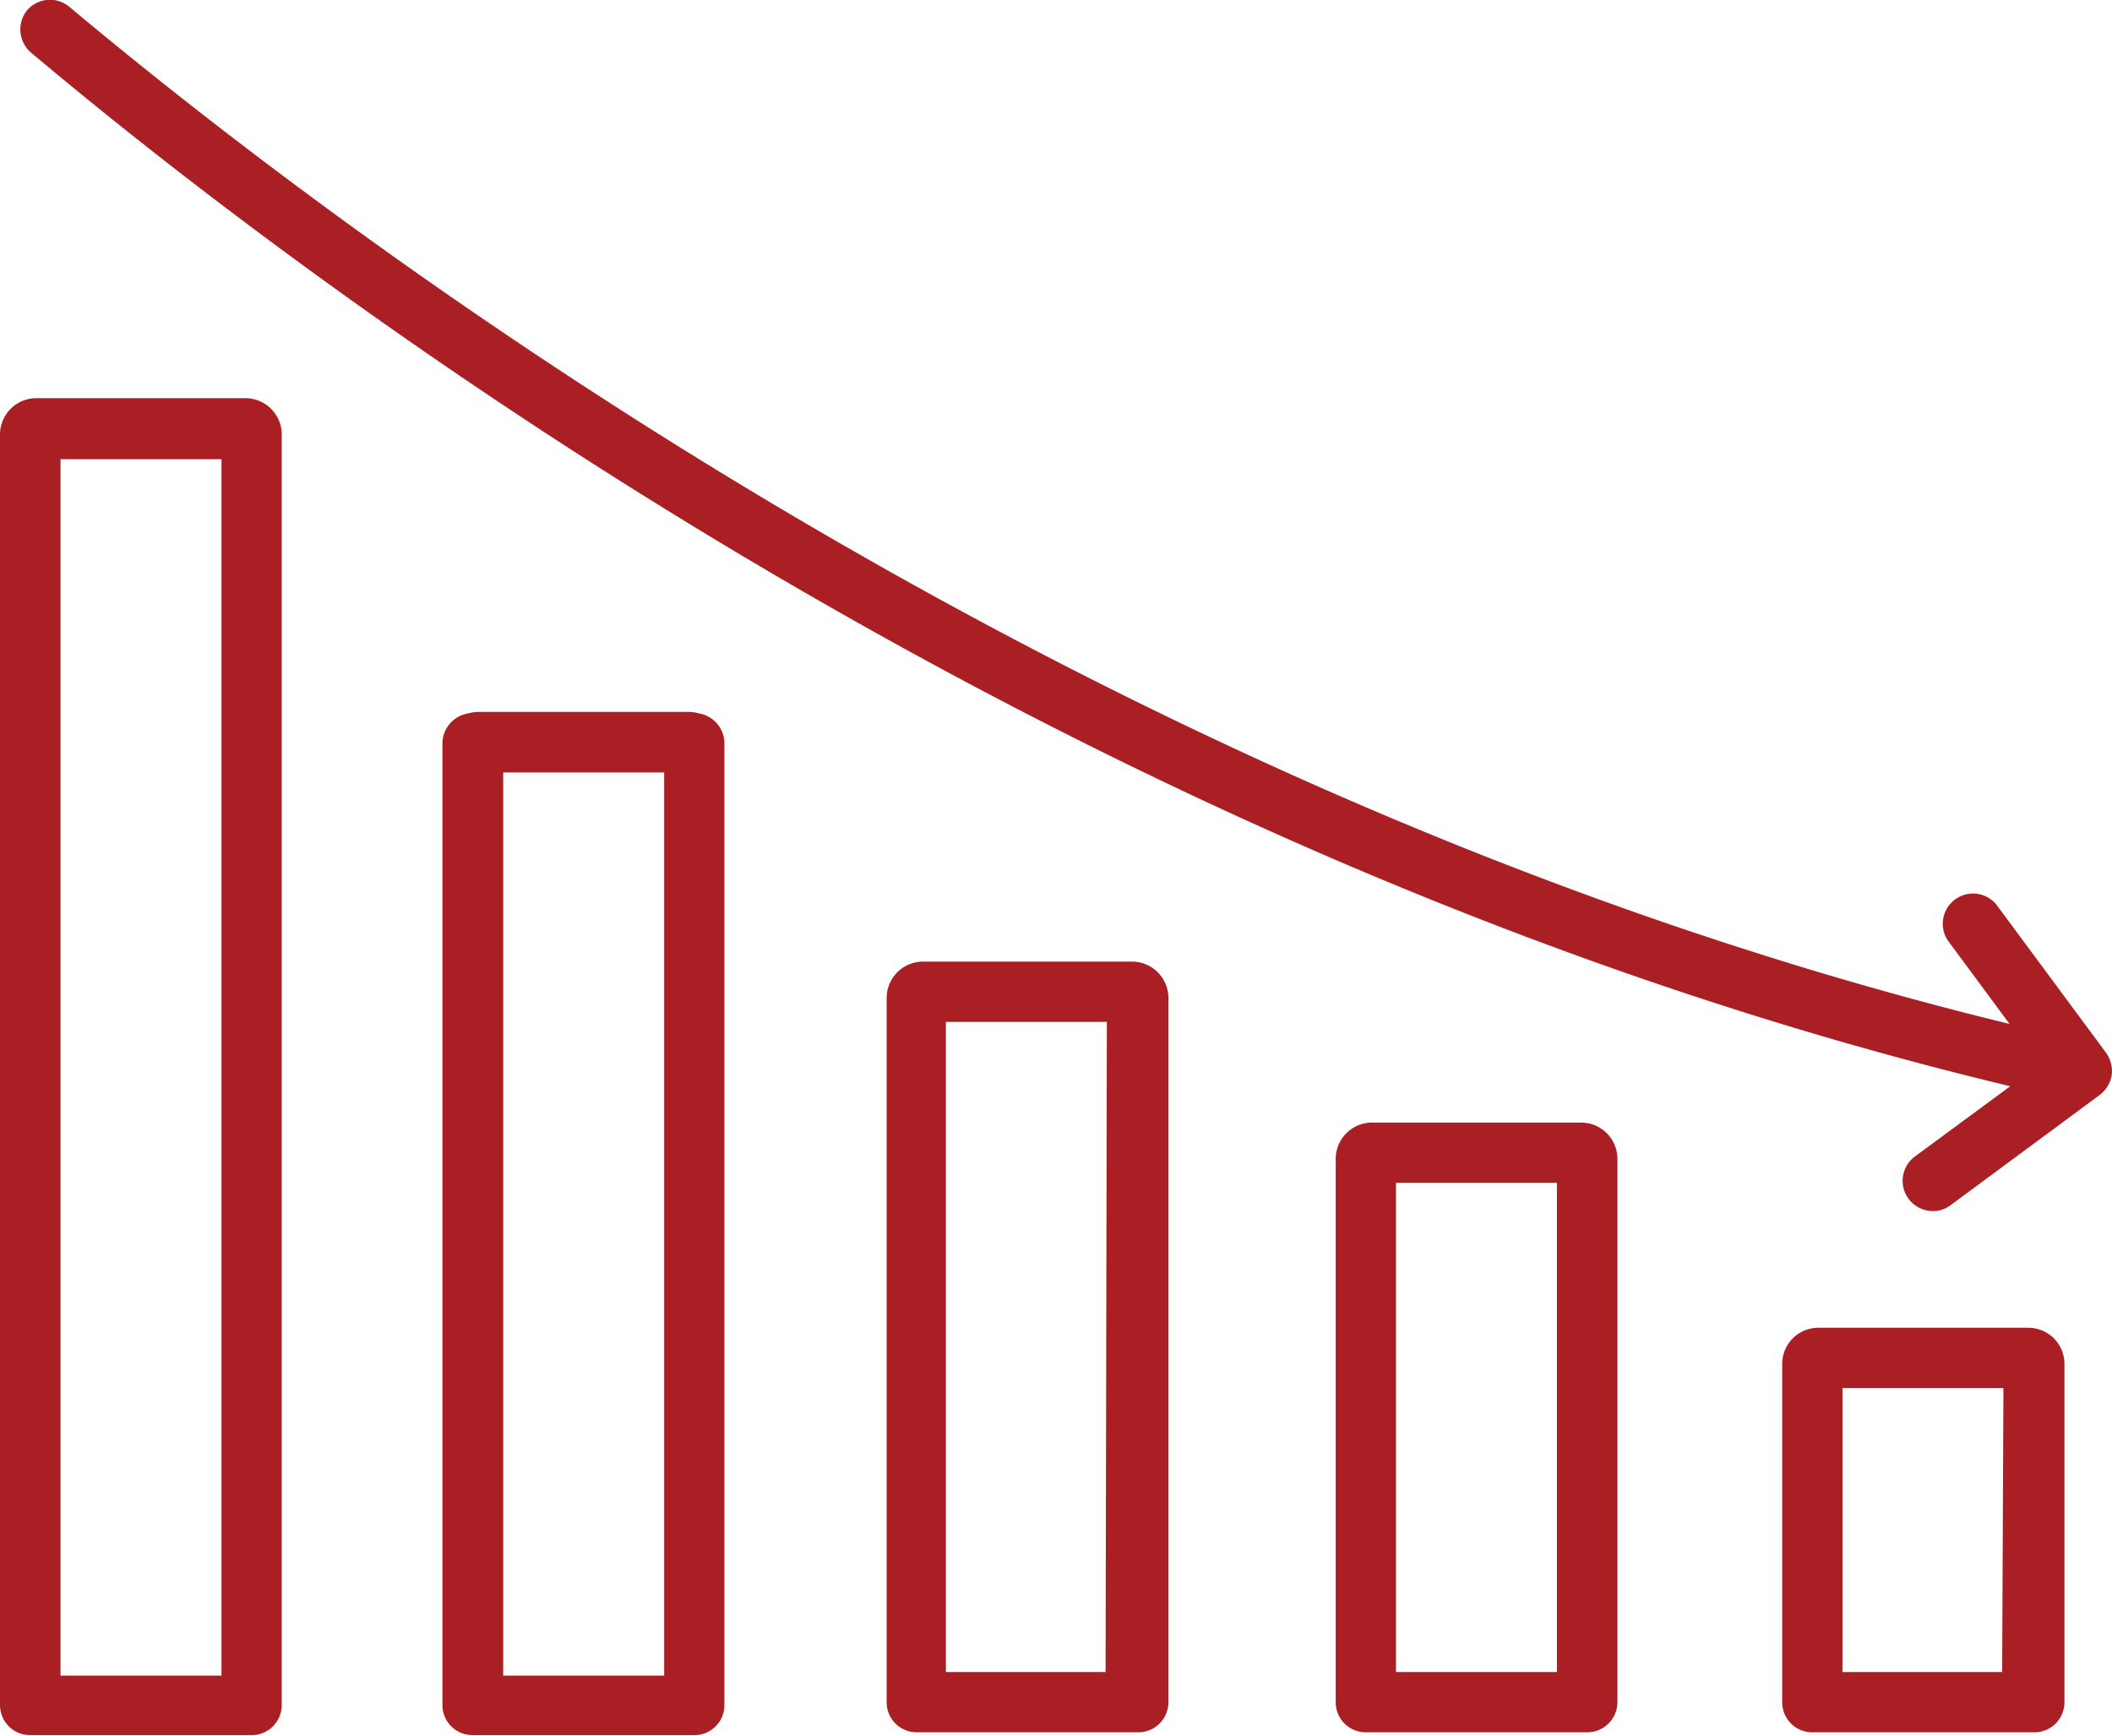
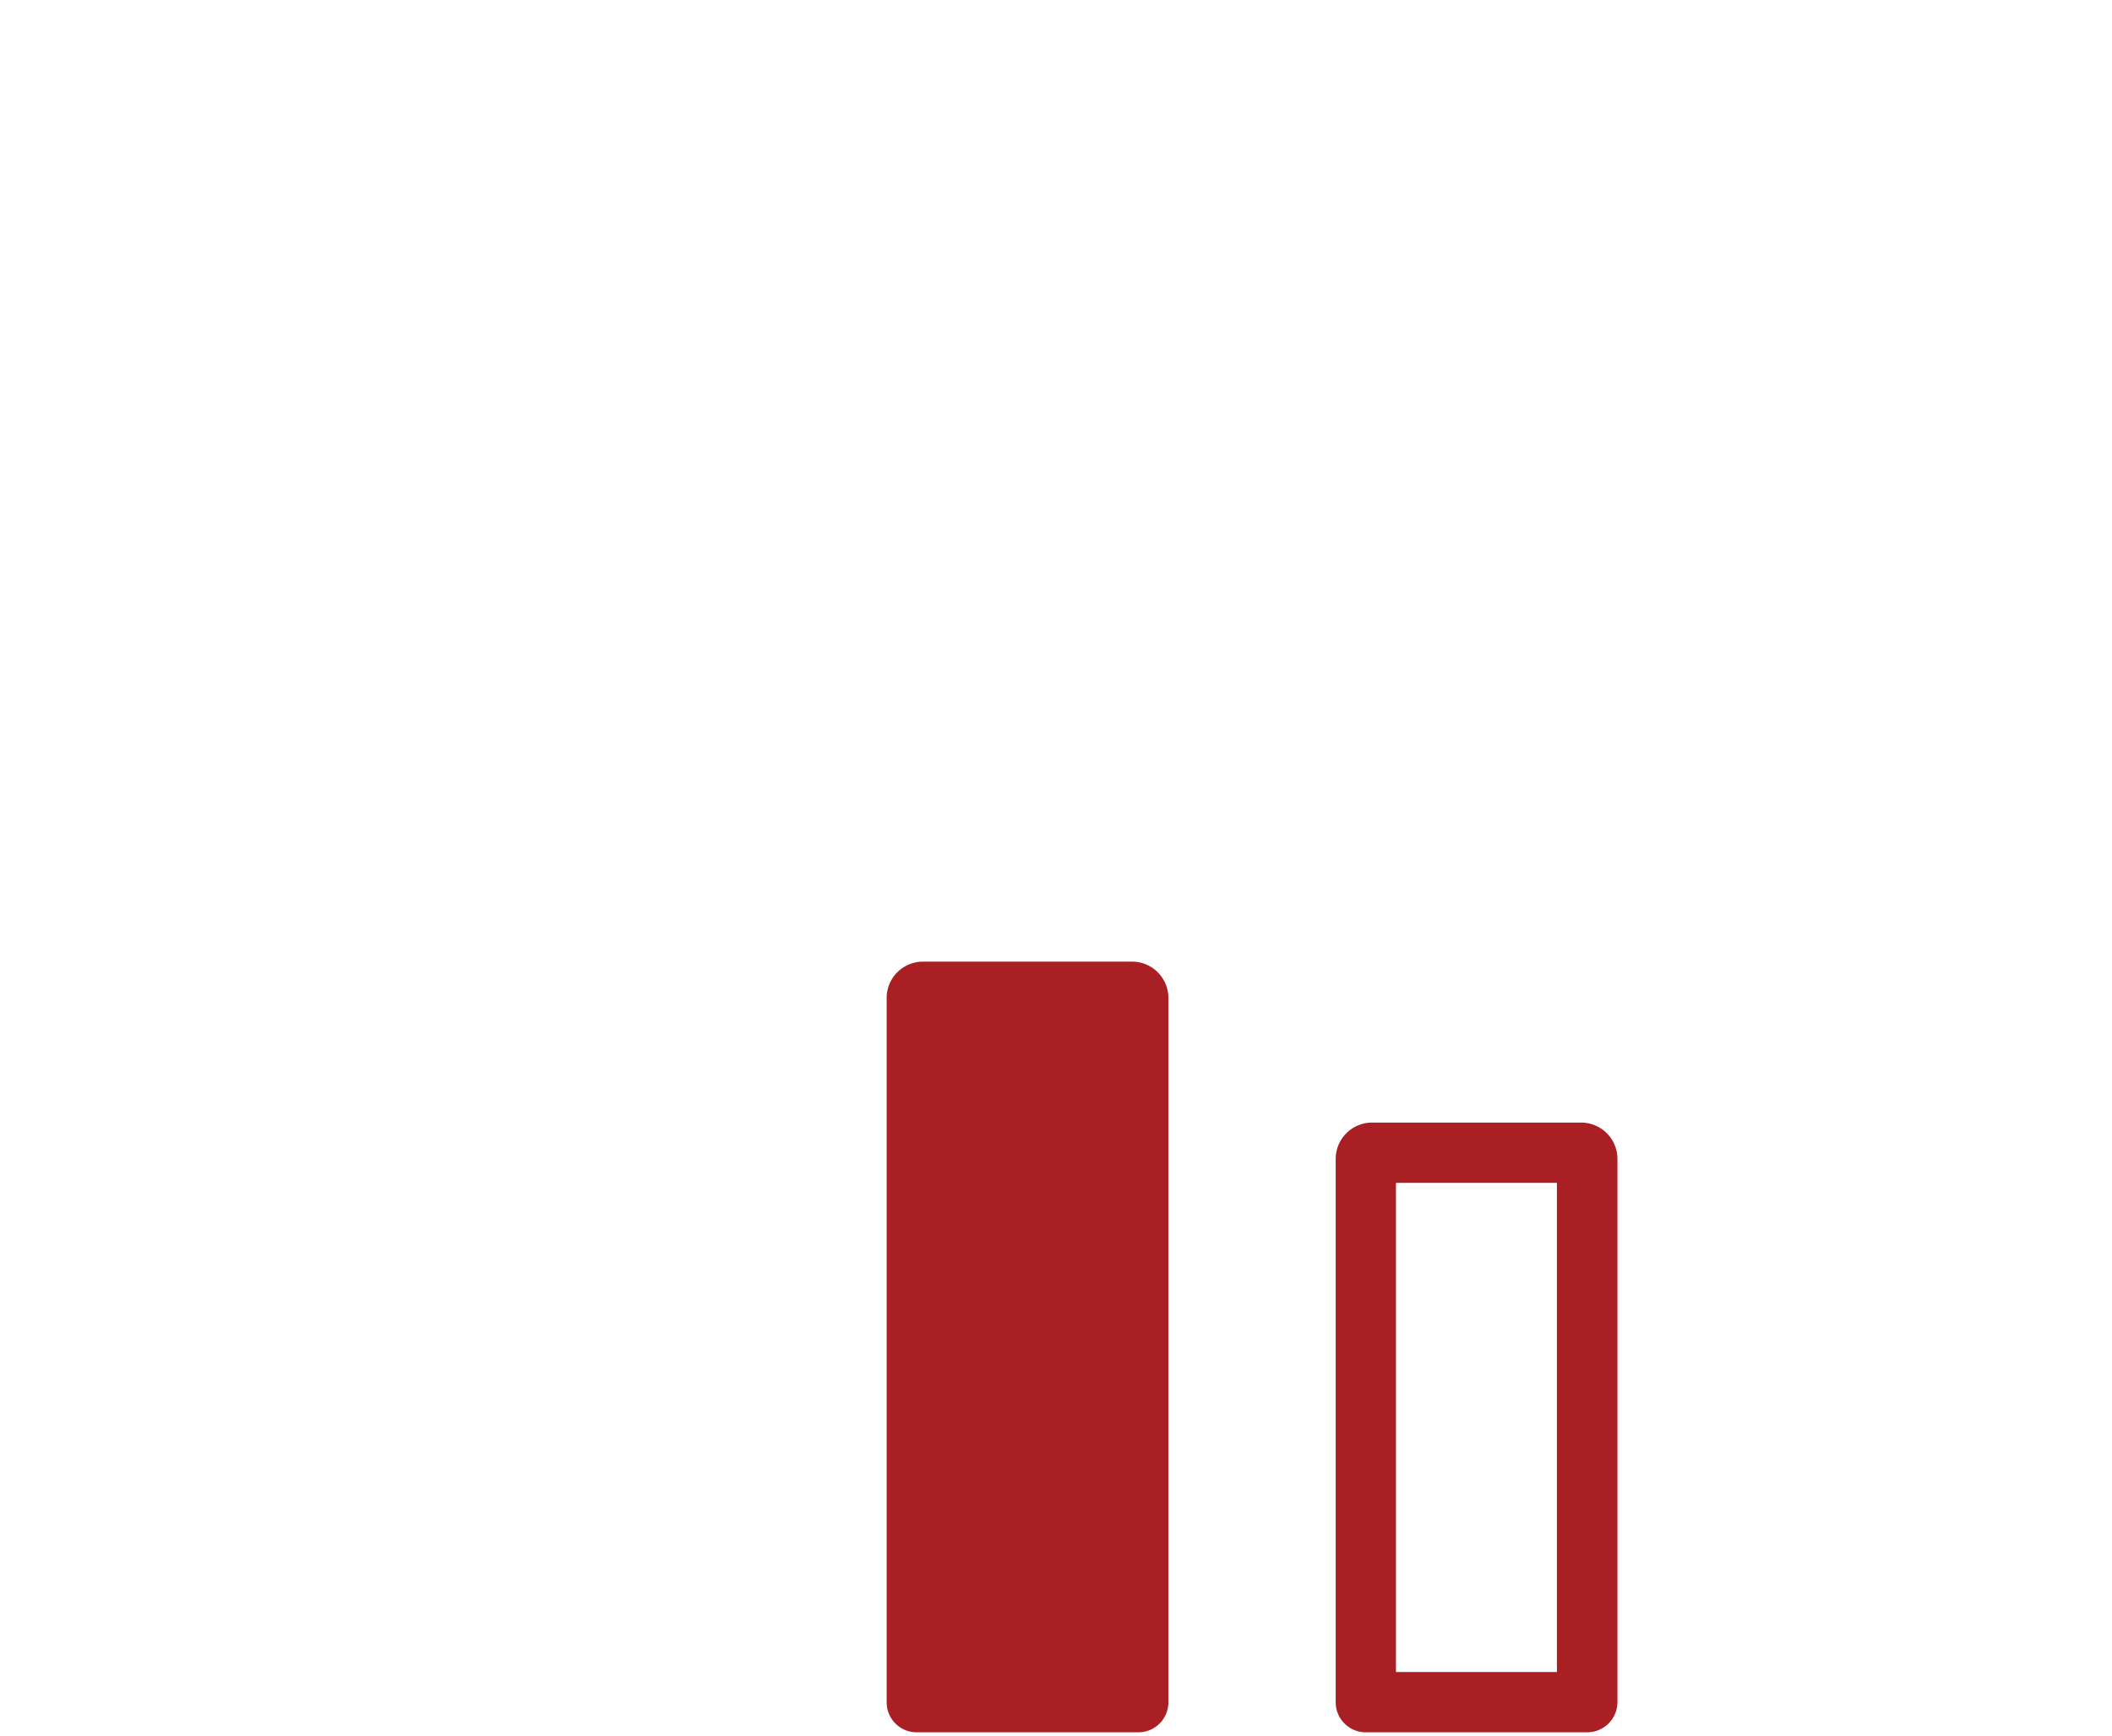
<svg xmlns="http://www.w3.org/2000/svg" id="Layer_1" data-name="Layer 1" viewBox="0 0 83.06 68.28">
  <defs>
    <style>.cls-1{fill:#a91f23;}</style>
  </defs>
-   <path class="cls-1" d="M51.18,44.76H43a1.43,1.43,0,0,0-1.43,1.42V73.89a1.18,1.18,0,0,0,1.19,1.18h8.71a1.18,1.18,0,0,0,1.18-1.18V46.18A1.43,1.43,0,0,0,51.18,44.76Zm-1,27.94H43.9V47.13h6.33Z" transform="translate(-6.7 -6.94)" />
-   <path class="cls-1" d="M34.2,35a1.49,1.49,0,0,0-.43-.06H25.54a1.61,1.61,0,0,0-.44.06,1.2,1.2,0,0,0-1,1.17V74a1.18,1.18,0,0,0,1.19,1.18H34A1.18,1.18,0,0,0,35.19,74V36.18A1.2,1.2,0,0,0,34.2,35ZM32.82,72.84H26.49V37.32h6.33Z" transform="translate(-6.7 -6.94)" />
-   <path class="cls-1" d="M16.36,22.6H8.13A1.43,1.43,0,0,0,6.7,24V74a1.18,1.18,0,0,0,1.19,1.18h8.7A1.18,1.18,0,0,0,17.78,74V24A1.43,1.43,0,0,0,16.36,22.6Zm-.95,50.24H9.08V25h6.33Z" transform="translate(-6.7 -6.94)" />
+   <path class="cls-1" d="M51.18,44.76H43a1.43,1.43,0,0,0-1.43,1.42V73.89a1.18,1.18,0,0,0,1.19,1.18h8.71a1.18,1.18,0,0,0,1.18-1.18V46.18A1.43,1.43,0,0,0,51.18,44.76ZH43.9V47.13h6.33Z" transform="translate(-6.7 -6.94)" />
  <path class="cls-1" d="M68.88,51.09H60.65a1.43,1.43,0,0,0-1.42,1.42V73.89a1.18,1.18,0,0,0,1.18,1.18h8.71a1.19,1.19,0,0,0,1.19-1.18V52.51A1.43,1.43,0,0,0,68.88,51.09ZM67.93,72.7H61.6V53.46h6.33Z" transform="translate(-6.7 -6.94)" />
-   <path class="cls-1" d="M86.44,59.16H78.21a1.42,1.42,0,0,0-1.42,1.42V73.89A1.18,1.18,0,0,0,78,75.07h8.7a1.18,1.18,0,0,0,1.19-1.18V60.58A1.42,1.42,0,0,0,86.44,59.16Zm-1,13.54H79.16V61.53h6.33Z" transform="translate(-6.7 -6.94)" />
-   <path class="cls-1" d="M89.53,48.35,85.2,42.5a1.19,1.19,0,0,0-1.91,1.41l2.44,3.3c-36.26-8.82-65.31-30.79-76.3-40a1.19,1.19,0,0,0-1.67.14A1.2,1.2,0,0,0,7.91,9C19.08,18.4,48.73,40.81,85.76,49.66L82,52.43a1.19,1.19,0,0,0,.71,2.14,1.13,1.13,0,0,0,.7-.23L89.28,50a1.23,1.23,0,0,0,.47-.78A1.25,1.25,0,0,0,89.53,48.35Z" transform="translate(-6.7 -6.94)" />
</svg>